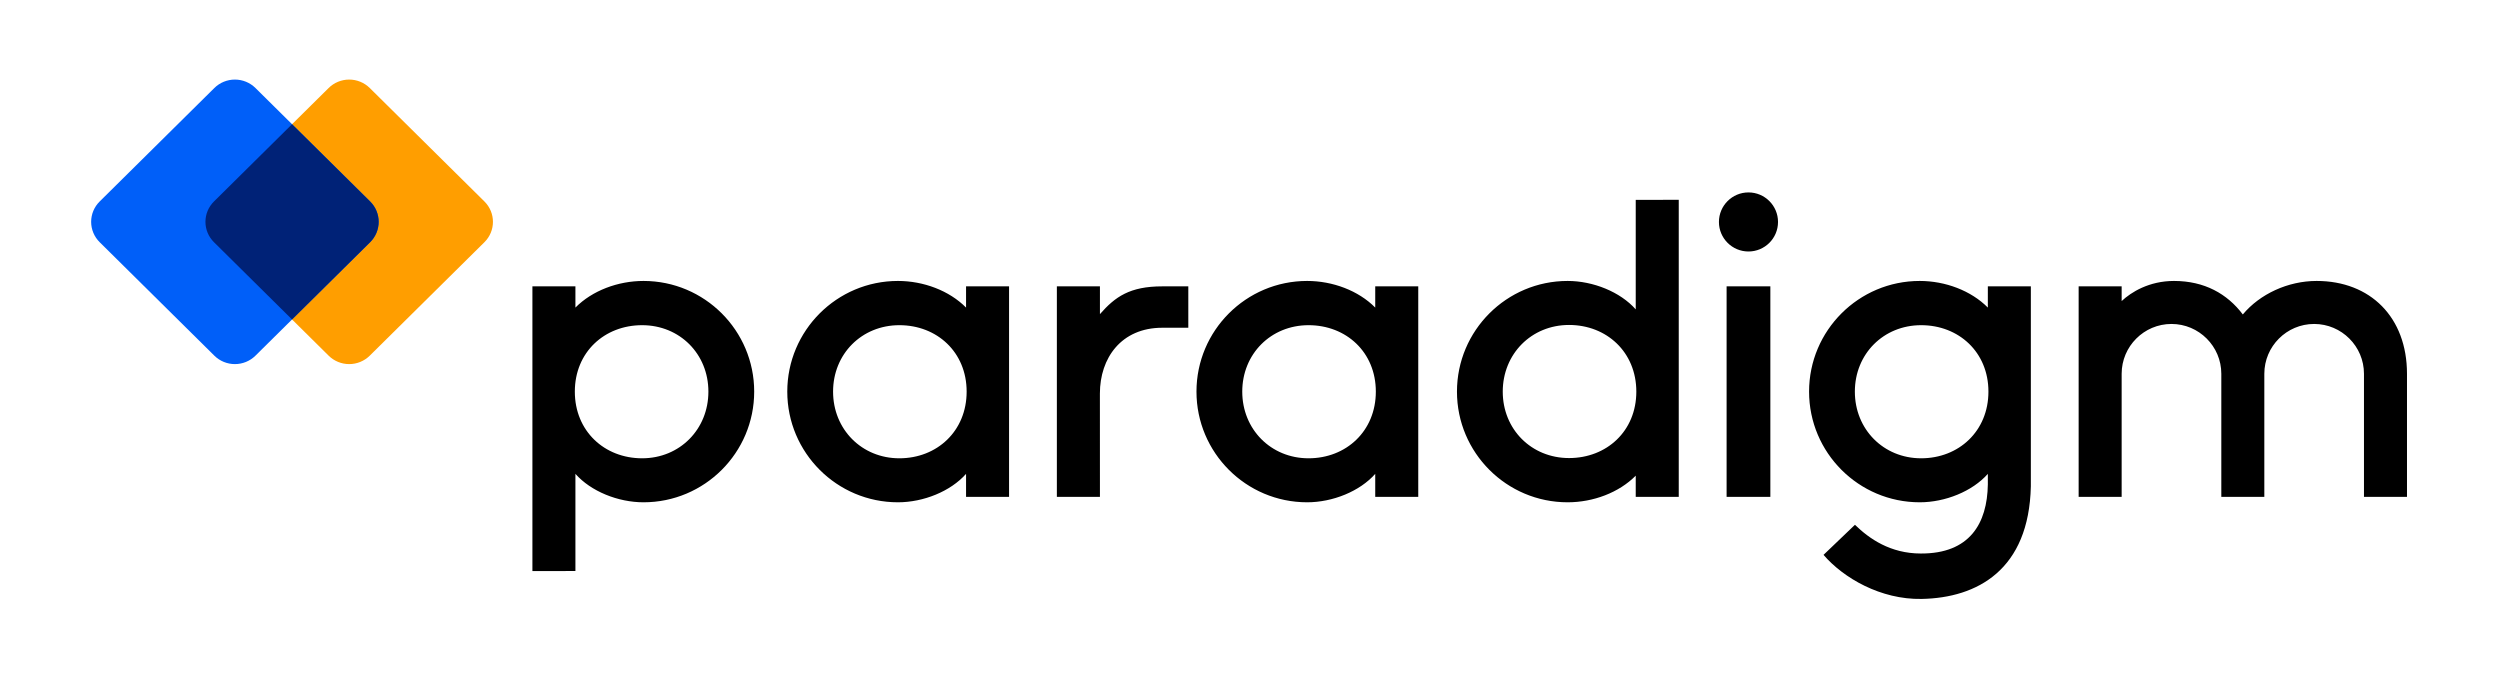
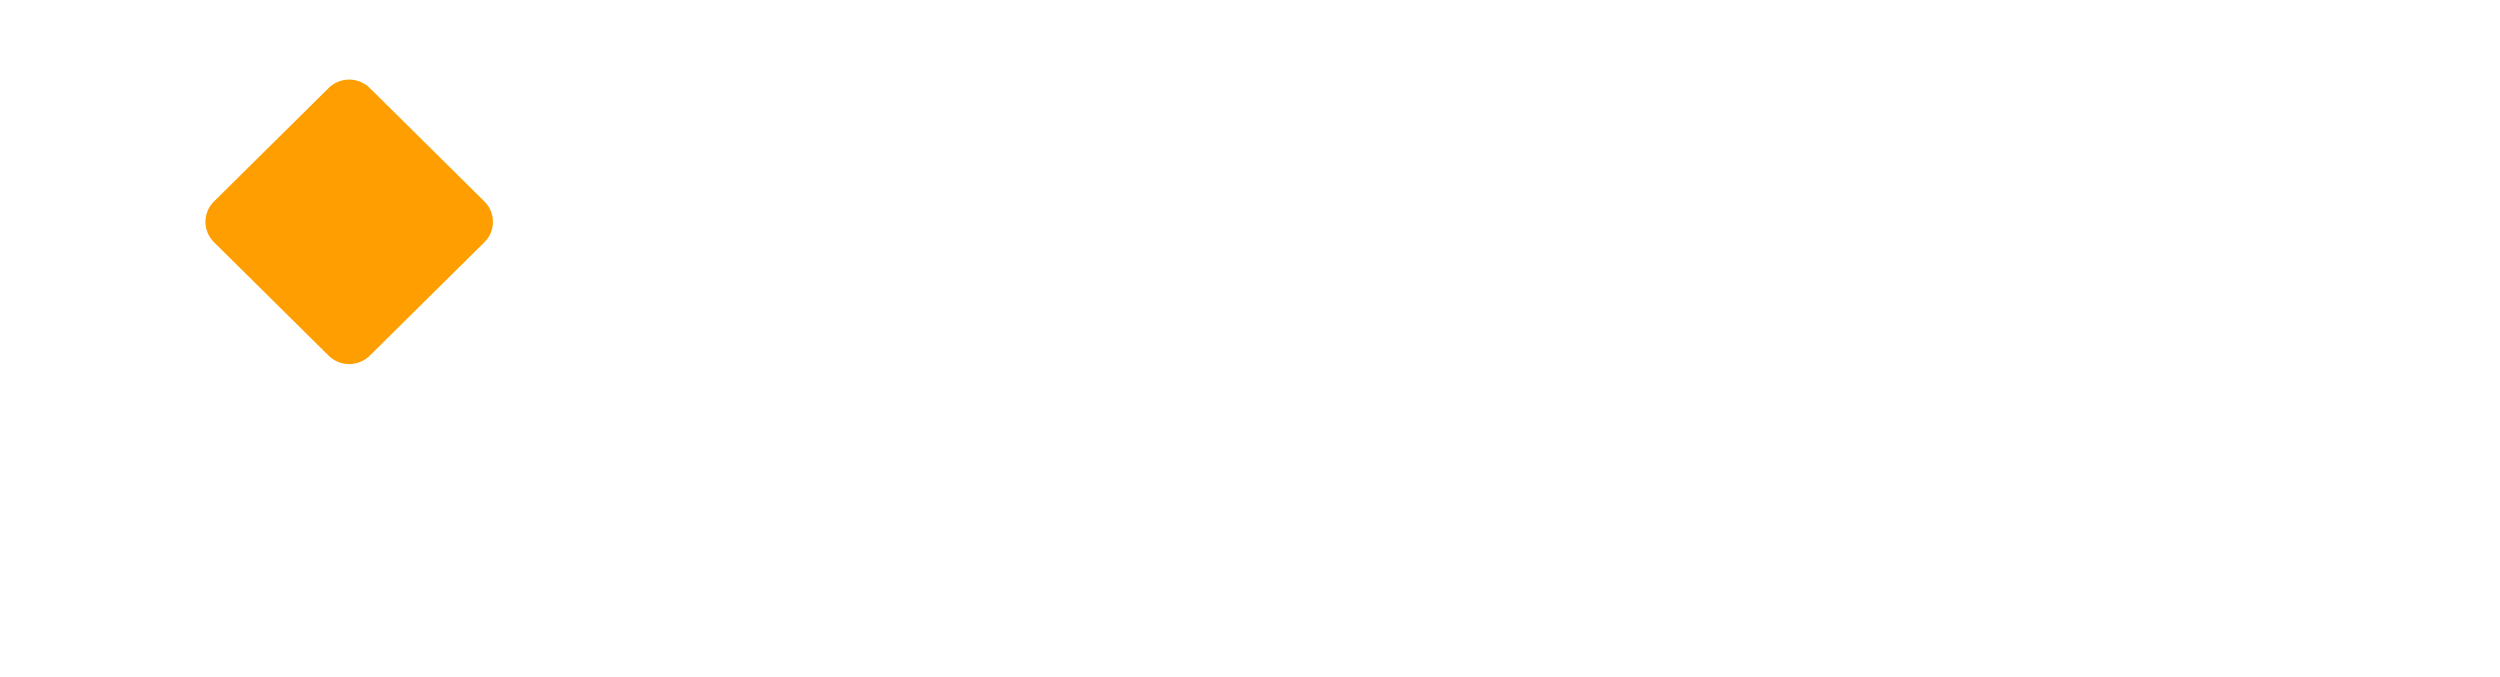
<svg xmlns="http://www.w3.org/2000/svg" width="192" height="52" viewBox="0 0 192 52">
  <g fill="none" fill-rule="evenodd">
-     <path fill="#000000" d="M40.889 43.86L40.889 21.992 44.192 21.992 44.192 23.622C45.486 22.316 47.461 21.577 49.422 21.577 54.113 21.577 57.922 25.386 57.922 30.076 57.922 34.767 54.113 38.576 49.422 38.576 47.461 38.576 45.376 37.733 44.192 36.392L44.192 43.854 40.889 43.86zM49.315 24.974C46.422 24.974 44.147 27.044 44.147 30.076 44.147 33.109 46.422 35.197 49.315 35.197 52.207 35.197 54.405 32.969 54.405 30.076 54.405 27.184 52.207 24.974 49.315 24.974zM77.496 38.161L74.193 38.161 74.193 36.392C73.009 37.733 70.924 38.576 68.962 38.576 64.272 38.576 60.463 34.767 60.463 30.076 60.463 25.386 64.272 21.577 68.962 21.577 70.924 21.577 72.899 22.316 74.193 23.622L74.193 21.992 77.496 21.992 77.496 38.161zM69.07 24.974C66.178 24.974 63.98 27.184 63.98 30.076 63.98 32.969 66.178 35.197 69.07 35.197 71.963 35.197 74.238 33.109 74.238 30.076 74.238 27.044 71.963 24.974 69.07 24.974zM108.922 38.161L105.618 38.161 105.618 36.392C104.435 37.733 102.35 38.576 100.388 38.576 95.697 38.576 91.889 34.767 91.889 30.076 91.889 25.386 95.697 21.577 100.388 21.577 102.35 21.577 104.325 22.316 105.618 23.622L105.618 21.992 108.922 21.992 108.922 38.161zM100.496 24.974C97.604 24.974 95.405 27.184 95.405 30.076 95.405 32.969 97.604 35.197 100.496 35.197 103.388 35.197 105.664 33.109 105.664 30.076 105.664 27.044 103.388 24.974 100.496 24.974zM128.928 15.345L128.928 38.161 125.624 38.161 125.624 36.531C124.331 37.837 122.356 38.576 120.394 38.576 115.703 38.576 111.895 34.767 111.895 30.077 111.895 25.386 115.703 21.577 120.394 21.577 122.356 21.577 124.441 22.42 125.624 23.761L125.624 15.351 128.928 15.345zM120.502 35.179C123.394 35.179 125.67 33.109 125.67 30.077 125.67 27.044 123.394 24.957 120.502 24.957 117.61 24.957 115.411 27.184 115.411 30.077 115.411 32.969 117.61 35.179 120.502 35.179zM132.603 38.161L132.603 21.992 135.963 21.992 135.963 38.161 132.603 38.161zM134.283 14.778C135.536 14.778 136.552 15.794 136.552 17.047 136.552 18.299 135.536 19.315 134.283 19.315 133.031 19.315 132.014 18.299 132.014 17.047 132.014 15.794 133.031 14.778 134.283 14.778zM142.46 40.304C143.559 41.374 145.18 42.509 147.517 42.51 151.274 42.527 152.619 40.204 152.666 37.207 152.666 37.207 152.666 37.207 152.666 37.207L152.666 36.392C151.482 37.733 149.397 38.576 147.436 38.576 142.744 38.576 138.937 34.767 138.937 30.076 138.937 25.386 142.744 21.577 147.436 21.577 149.397 21.577 151.372 22.316 152.666 23.622L152.666 21.992 155.969 21.992 155.969 37.313 155.969 37.349C155.827 43.76 151.861 45.918 147.581 45.998 144.439 46.057 141.577 44.391 140.047 42.614L142.46 40.304zM147.543 24.974C144.651 24.974 142.453 27.184 142.453 30.076 142.453 32.969 144.651 35.197 147.543 35.197 150.436 35.197 152.711 33.109 152.711 30.076 152.711 27.044 150.436 24.974 147.543 24.974zM162.943 38.161L159.64 38.161 159.64 21.992 162.943 21.992 162.943 23.122C163.677 22.432 165.052 21.58 166.959 21.577 169.303 21.577 171.051 22.563 172.249 24.15 173.558 22.579 175.717 21.577 177.916 21.577 182.043 21.577 184.857 24.364 184.857 28.707L184.857 38.161 181.553 38.161 181.553 28.707C181.553 26.597 179.837 24.88 177.727 24.88 175.617 24.88 173.9 26.597 173.9 28.707L173.9 38.161 170.597 38.161 170.597 28.707C170.597 26.597 168.88 24.88 166.77 24.88 164.66 24.88 162.943 26.597 162.943 28.707L162.943 38.161zM91.262 25.171L89.266 25.171C86.104 25.171 84.472 27.505 84.472 30.223 84.472 31.323 84.475 38.147 84.475 38.161L81.167 38.161 81.167 21.992 84.475 21.992 84.475 24.125C85.642 22.792 86.767 21.992 89.266 21.992L91.262 21.992 91.262 25.171z" />
    <path fill="#FF9E00" d="M25.239,6.759 C25.658,6.344 26.226,6.111 26.818,6.111 C27.41,6.111 27.978,6.344 28.397,6.759 C30.689,9.027 34.913,13.206 37.205,15.474 C38.076,16.338 38.076,17.736 37.205,18.6 L28.397,27.315 C27.978,27.73 27.41,27.963 26.818,27.963 C26.226,27.963 25.658,27.73 25.239,27.315 C22.947,25.048 18.723,20.868 16.432,18.6 C16.013,18.185 15.778,17.623 15.778,17.037 C15.778,16.451 16.013,15.889 16.432,15.474 C18.723,13.206 22.947,9.027 25.239,6.759 Z" />
-     <path fill="#005FF9" d="M16.462,6.759 C16.88,6.344 17.448,6.111 18.04,6.111 C18.633,6.111 19.201,6.344 19.619,6.759 C21.911,9.027 26.135,13.206 28.427,15.474 C29.299,16.338 29.299,17.736 28.427,18.6 L19.619,27.315 C19.201,27.73 18.633,27.963 18.04,27.963 C17.448,27.963 16.88,27.73 16.462,27.315 C14.17,25.048 9.946,20.868 7.654,18.6 C7.235,18.185 7,17.623 7,17.037 C7,16.451 7.235,15.889 7.654,15.474 C9.946,13.206 14.17,9.027 16.462,6.759 Z" />
-     <path fill="#002277" d="M22.429,9.539 C24.525,11.614 26.903,13.967 28.427,15.474 C29.299,16.338 29.299,17.736 28.427,18.6 L22.429,24.535 C20.333,22.461 17.955,20.107 16.432,18.6 C16.013,18.185 15.778,17.623 15.778,17.037 C15.778,16.451 16.013,15.889 16.432,15.474 C17.955,13.967 20.333,11.614 22.429,9.539 Z" />
  </g>
</svg>